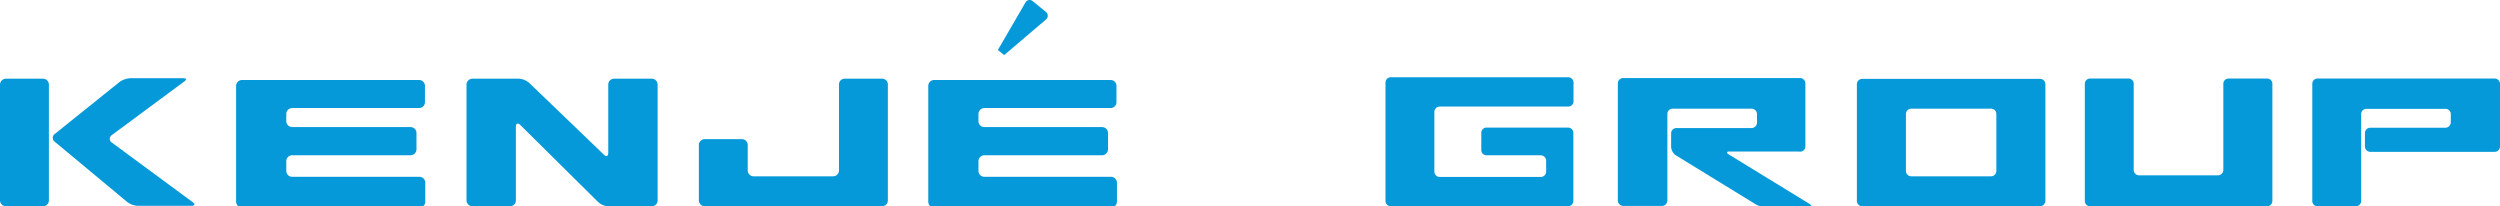
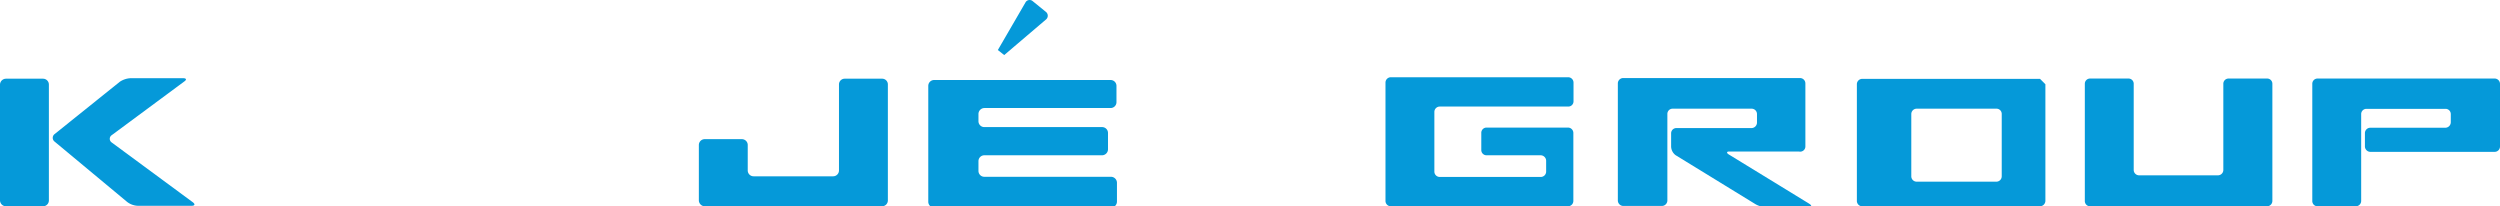
<svg xmlns="http://www.w3.org/2000/svg" viewBox="0 0 153.43 12.66">
  <defs>
    <style>.cls-1{fill:#0599d9;}</style>
  </defs>
  <g id="レイヤー_2" data-name="レイヤー 2">
    <g id="レイヤー_1-2" data-name="レイヤー 1">
      <path class="cls-1" d="M2.64,4.83H.37A.37.37,0,0,0,0,5.19v7.1a.37.37,0,0,0,.37.37H2.64A.36.36,0,0,0,3,12.29V5.19a.36.36,0,0,0-.36-.36" />
      <path class="cls-1" d="M6.85,8.74a.27.27,0,0,1,0-.44L11.31,5c.16-.11.13-.2-.07-.2H8a1.3,1.3,0,0,0-.65.22l-4,3.21a.29.29,0,0,0,0,.46l4.45,3.7a1.15,1.15,0,0,0,.65.24h3.31c.2,0,.23-.1.07-.22Z" />
-       <path class="cls-1" d="M25.74,10.85h-7.8a.36.36,0,0,1-.37-.36v-.6a.36.36,0,0,1,.37-.36H25.2a.37.37,0,0,0,.36-.37v-1a.36.36,0,0,0-.36-.36H17.94a.37.37,0,0,1-.37-.36V7a.37.37,0,0,1,.37-.37h7.77a.36.36,0,0,0,.37-.36v-1a.36.36,0,0,0-.37-.36H14.85a.36.36,0,0,0-.36.36v7.1a.37.37,0,0,0,.36.37H25.74a.36.36,0,0,0,.36-.37V11.21a.36.36,0,0,0-.36-.36" />
-       <path class="cls-1" d="M40,4.83H37.7a.36.36,0,0,0-.37.36V9.38c0,.21-.12.26-.26.12l-4.6-4.42a1.06,1.06,0,0,0-.62-.25H29a.37.37,0,0,0-.37.36v7.1a.37.37,0,0,0,.37.37H31.3a.36.36,0,0,0,.36-.37V7.78c0-.21.12-.25.26-.12l4.79,4.74a1,1,0,0,0,.62.26H40a.36.36,0,0,0,.36-.37V5.19A.36.36,0,0,0,40,4.83" />
      <path class="cls-1" d="M54.13,4.83H51.85a.35.35,0,0,0-.36.36v5.27a.36.36,0,0,1-.36.36H46.25a.36.36,0,0,1-.36-.36V8.9a.36.36,0,0,0-.36-.36H43.25a.36.36,0,0,0-.36.36v3.39a.37.37,0,0,0,.36.37H54.13a.36.36,0,0,0,.36-.37V5.19a.35.35,0,0,0-.36-.36" />
      <path class="cls-1" d="M68.18,10.85H60.41a.36.36,0,0,1-.36-.36v-.6a.36.36,0,0,1,.36-.36h7.23A.37.37,0,0,0,68,9.16v-1a.36.36,0,0,0-.36-.36H60.41a.36.36,0,0,1-.36-.36V7a.37.37,0,0,1,.36-.37h7.75a.36.36,0,0,0,.36-.36v-1a.36.36,0,0,0-.36-.36H57.33a.36.36,0,0,0-.36.36v7.1a.36.36,0,0,0,.36.37H68.18a.37.37,0,0,0,.37-.37V11.21a.37.37,0,0,0-.37-.36" />
      <path class="cls-1" d="M64.19,1.2a.3.3,0,0,0,0-.47l-.8-.65a.29.29,0,0,0-.46.08L61.24,3.07l.39.31Z" />
-       <path class="cls-1" d="M125.2,4.84H114.28a.33.33,0,0,0-.32.33v7.15a.33.33,0,0,0,.32.34H125.2a.34.34,0,0,0,.33-.34V5.17a.33.33,0,0,0-.33-.33m-2.68,5.64a.33.33,0,0,1-.32.34h-4.9a.33.33,0,0,1-.33-.34V7a.33.33,0,0,1,.33-.33h4.9a.32.32,0,0,1,.32.33Z" />
+       <path class="cls-1" d="M125.2,4.84H114.28a.33.33,0,0,0-.32.33v7.15a.33.33,0,0,0,.32.34H125.2a.34.34,0,0,0,.33-.34V5.17m-2.68,5.64a.33.33,0,0,1-.32.34h-4.9a.33.33,0,0,1-.33-.34V7a.33.33,0,0,1,.33-.33h4.9a.32.32,0,0,1,.32.33Z" />
      <path class="cls-1" d="M96.23,4.74H85.35a.33.33,0,0,0-.32.33v7.26a.33.33,0,0,0,.32.33H96.23a.33.33,0,0,0,.33-.33V8.16a.33.33,0,0,0-.33-.33h-5a.32.32,0,0,0-.32.33V9.21a.32.32,0,0,0,.32.32h3.33a.34.34,0,0,1,.33.33v.67a.33.33,0,0,1-.33.33h-6.2a.33.33,0,0,1-.33-.33V6.87a.33.33,0,0,1,.33-.33h7.88a.32.32,0,0,0,.33-.32V5.07a.33.33,0,0,0-.33-.33" />
      <path class="cls-1" d="M139.13,4.82h-2.35a.32.32,0,0,0-.33.32v5.29a.33.33,0,0,1-.33.33h-4.84a.33.33,0,0,1-.33-.33V5.14a.32.32,0,0,0-.33-.32h-2.35a.32.32,0,0,0-.32.32v7.19a.32.32,0,0,0,.32.33h10.86a.33.33,0,0,0,.33-.33V5.14a.32.32,0,0,0-.33-.32" />
      <path class="cls-1" d="M111,12.48l-4.9-3c-.15-.09-.13-.18,0-.18h4.31A.32.32,0,0,0,110.8,9V5.13a.33.33,0,0,0-.32-.34H99.62a.33.33,0,0,0-.33.34V12.3a.34.34,0,0,0,.33.34H102a.34.34,0,0,0,.33-.34V7a.32.32,0,0,1,.32-.33h4.85a.33.33,0,0,1,.33.33v.52a.34.34,0,0,1-.33.34h-4.61a.32.32,0,0,0-.33.32V9a.69.69,0,0,0,.27.52l4.89,3a1.24,1.24,0,0,0,.6.18H111c.18,0,.21-.08.06-.18" />
      <path class="cls-1" d="M153.09,4.82H142.23a.32.32,0,0,0-.32.32v7.19a.32.32,0,0,0,.32.33h2.35a.33.33,0,0,0,.33-.33V7a.32.32,0,0,1,.33-.32h4.84a.32.32,0,0,1,.33.32v.5a.34.34,0,0,1-.33.34h-4.61a.33.33,0,0,0-.33.32V9a.34.34,0,0,0,.33.32h7.62a.33.33,0,0,0,.34-.32V5.14a.33.33,0,0,0-.34-.32" />
    </g>
  </g>
</svg>